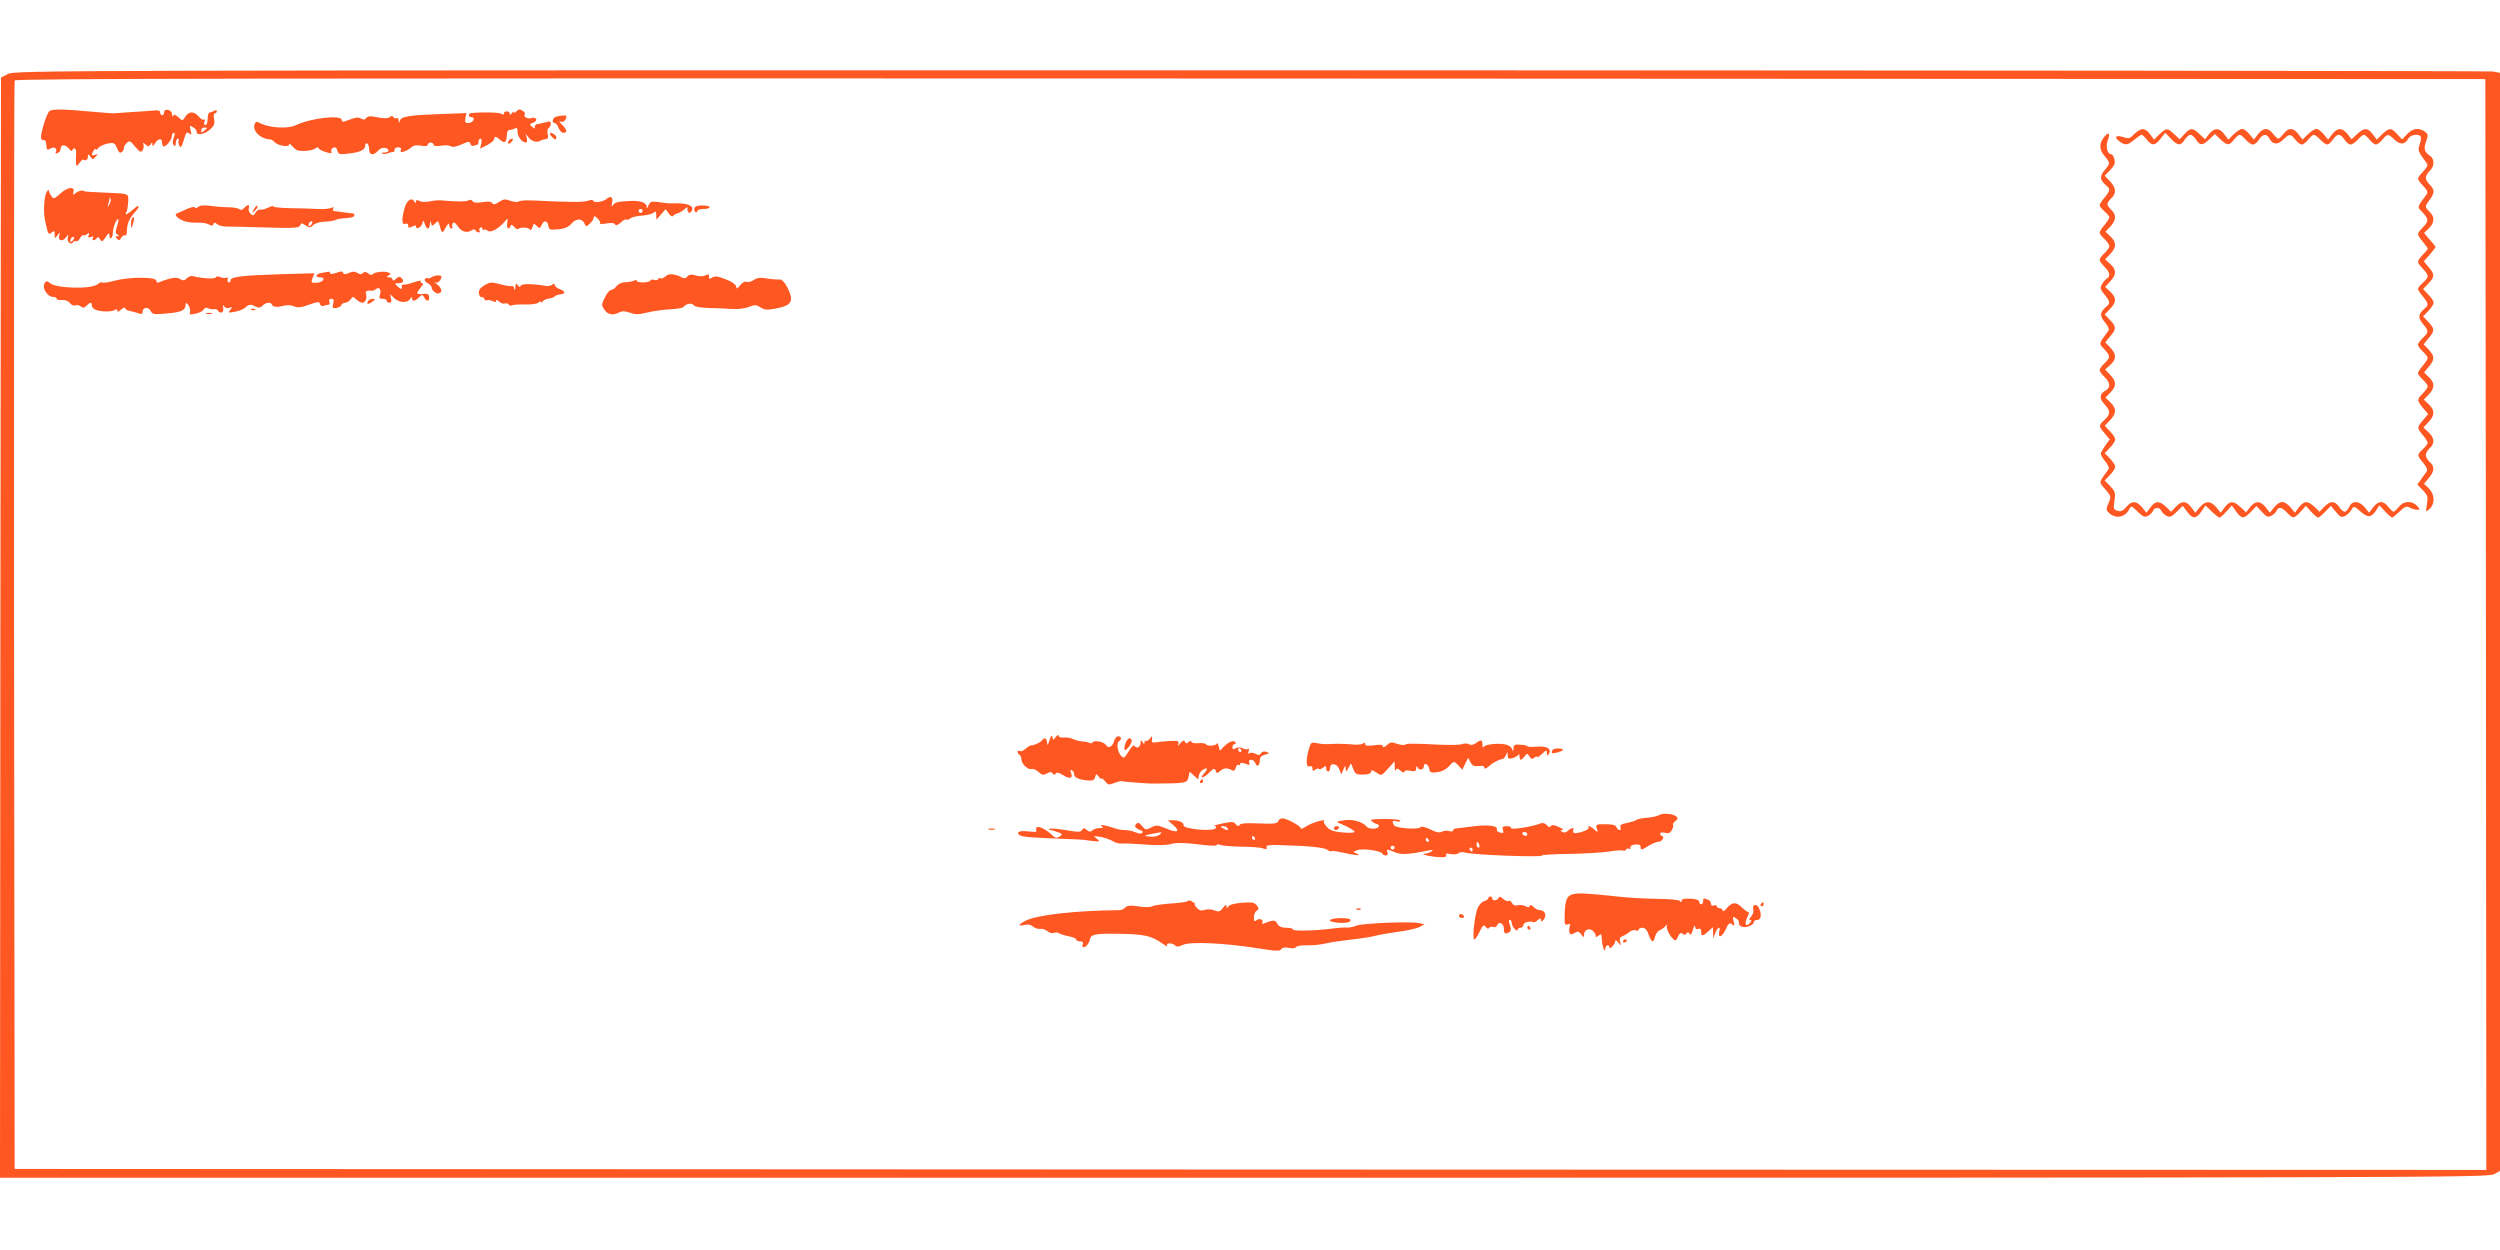
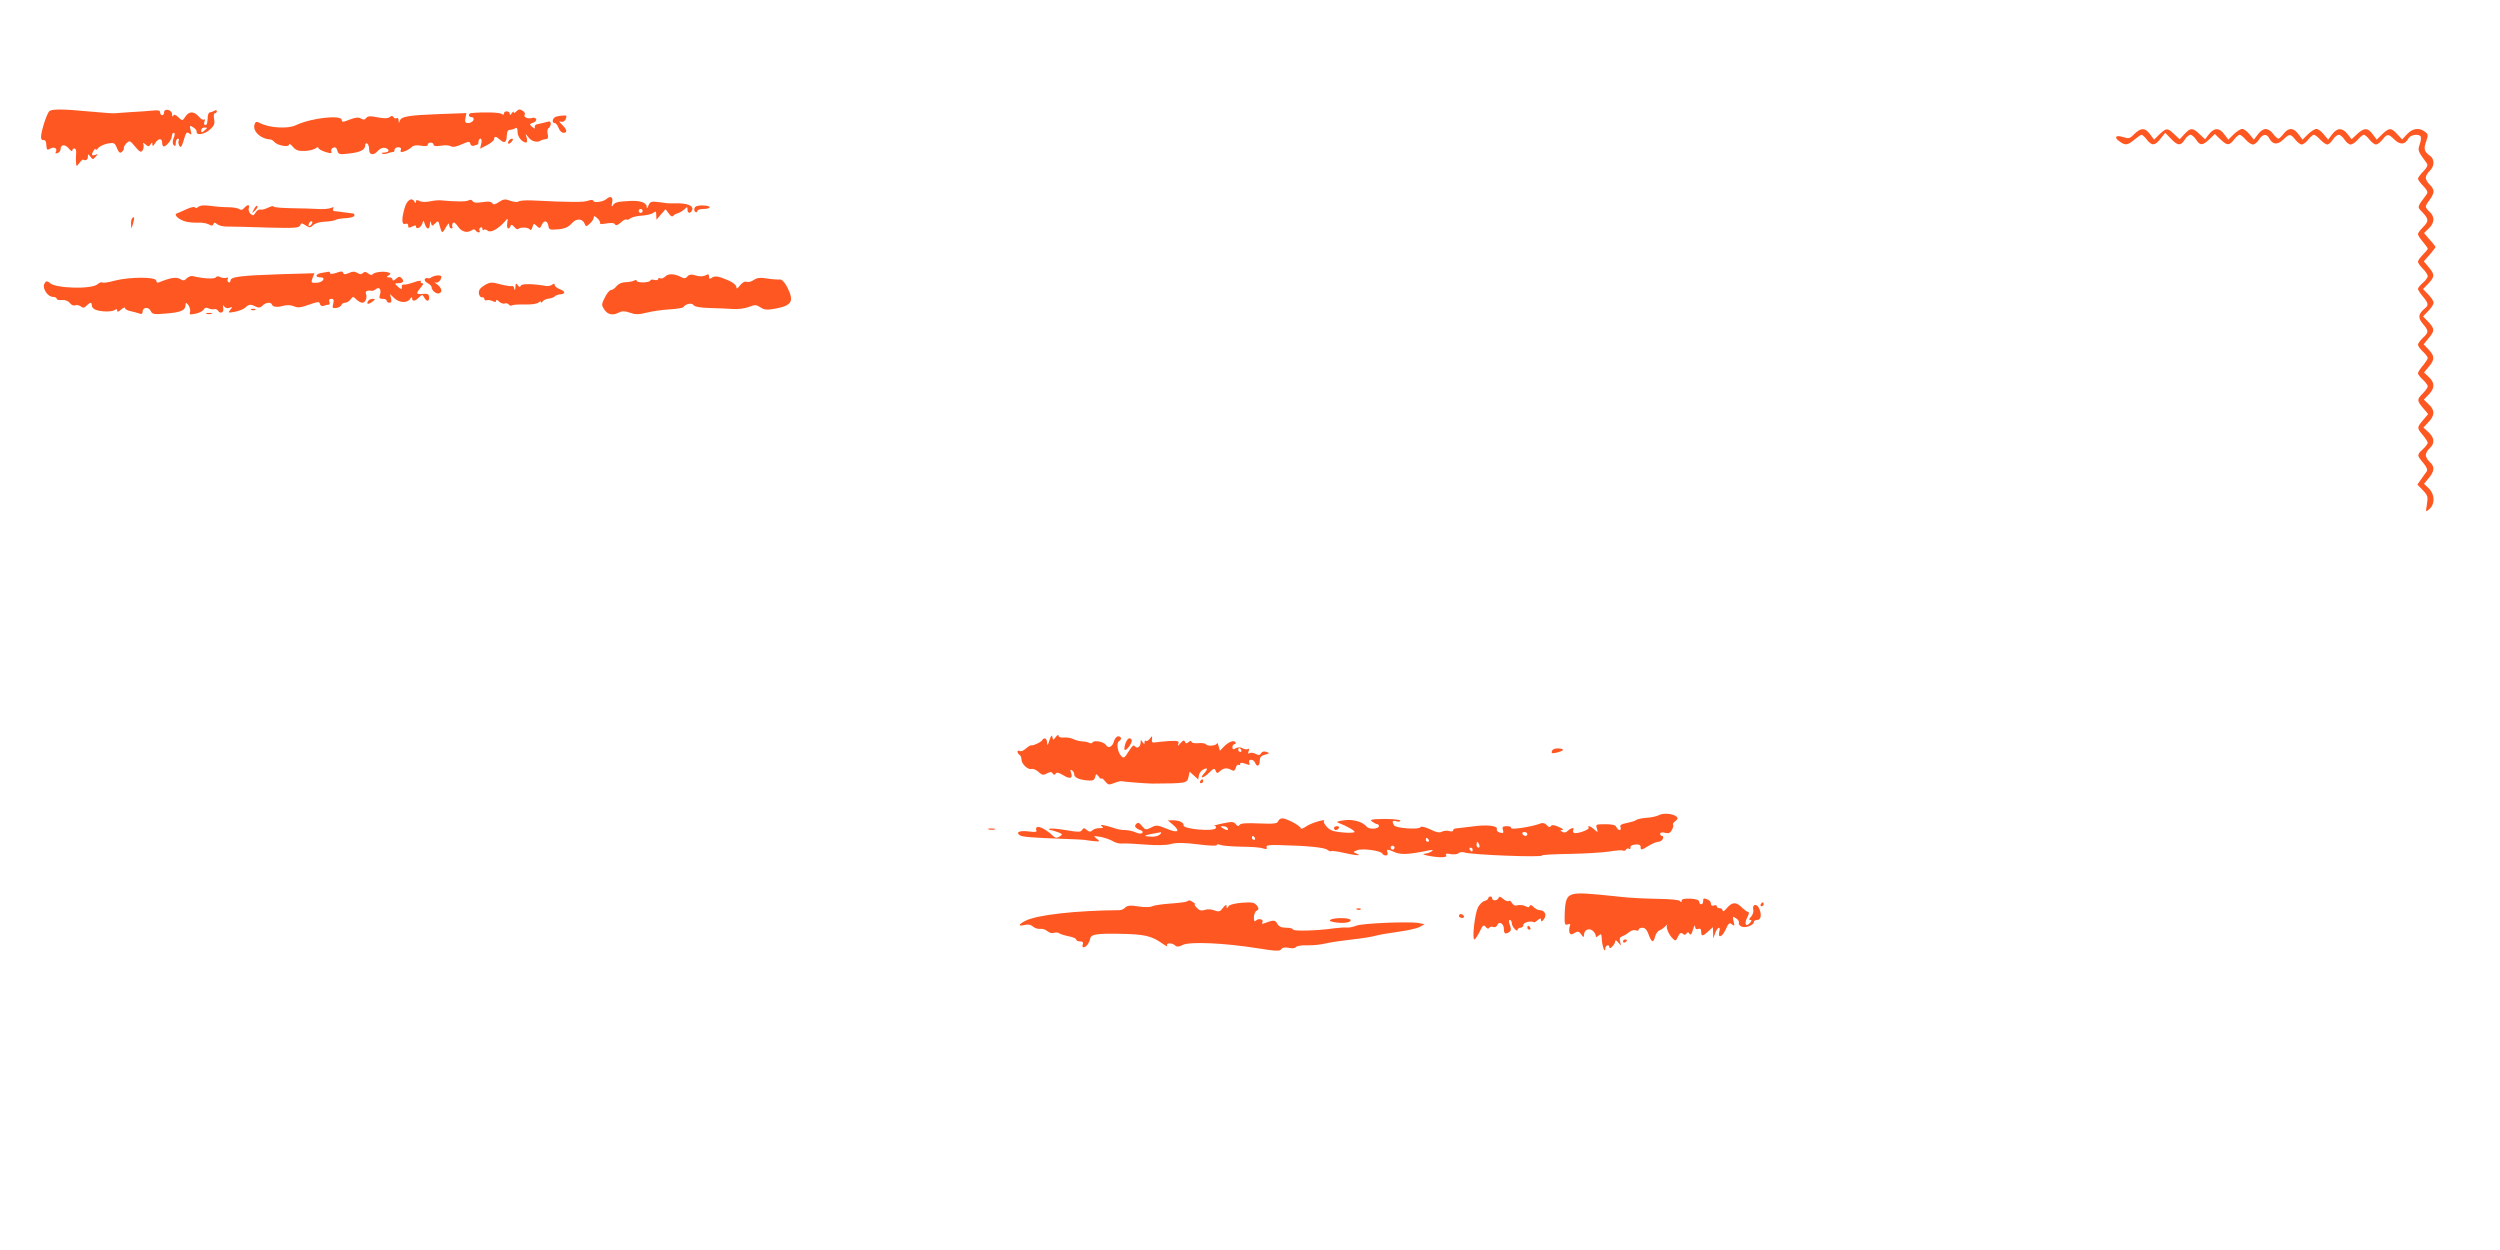
<svg xmlns="http://www.w3.org/2000/svg" version="1.0" width="1280pt" height="640pt" viewBox="0 0 1280 640" preserveAspectRatio="xMidYMid meet">
  <g transform="translate(0,640) scale(0.1,-0.1)" fill="#ff5722" stroke="none">
-     <path d="M40 6021 l-35 -18 -3 -2817 -2 -2816 6369 0 c6048 0 6371 1 6400 18 l31 17 0 2811 0 2811 -37 7 c-21 3 -2884 6 -6363 6 -6158 0 -6326 0 -6360 -19z m12688 -2819 l2 -2792 -6327 2 -6328 3 -3 2780 c-1 1529 0 2786 3 2793 3 10 1274 12 6327 10 l6323 -3 3 -2793z" />
    <path d="M254 5832 c-13 -8 -44 -104 -44 -134 0 -10 5 -17 12 -15 7 1 13 -5 14 -13 3 -41 4 -41 23 -30 21 11 37 -2 26 -20 -3 -6 1 -7 9 -4 9 3 16 12 16 19 0 26 23 28 42 5 10 -12 18 -17 18 -11 0 6 5 11 11 11 6 0 10 -10 9 -22 -1 -13 -2 -34 -1 -48 2 -24 2 -25 17 -5 8 11 17 19 19 18 14 -8 25 -1 25 14 0 15 1 16 13 1 11 -16 13 -16 27 0 13 14 12 15 -3 9 -19 -7 -21 1 -7 23 5 8 10 11 10 5 0 -5 6 -2 13 7 7 9 29 19 48 23 33 6 37 4 48 -24 10 -24 16 -27 26 -18 7 7 11 15 9 19 -2 3 4 14 13 24 16 16 19 15 45 -17 24 -28 30 -31 38 -19 5 8 7 21 5 29 -5 12 -3 12 11 1 13 -12 17 -11 25 1 7 12 9 12 9 -1 1 -11 4 -9 13 5 16 27 37 30 37 5 0 -11 4 -20 8 -20 14 0 42 35 42 53 0 9 4 17 10 17 6 0 6 -10 -1 -27 -7 -18 -6 -30 1 -37 7 -7 10 -3 10 12 0 12 5 22 11 22 5 0 7 -4 4 -10 -3 -5 -2 -17 3 -26 7 -13 12 -7 23 29 11 39 15 44 28 34 12 -10 13 -8 7 16 -6 25 -5 27 13 15 11 -6 19 -17 18 -22 -4 -21 39 -15 67 10 23 20 27 31 22 55 -3 16 -1 29 4 29 6 0 10 5 10 11 0 6 -5 7 -12 2 -7 -4 -17 -8 -23 -8 -5 0 -10 -9 -11 -20 -2 -38 -4 -45 -14 -45 -5 0 -7 8 -3 18 3 9 3 14 -2 10 -4 -4 -17 2 -27 15 -25 28 -49 29 -69 0 -15 -23 -15 -23 -36 -3 -15 14 -23 16 -26 7 -3 -7 -6 -3 -6 8 -1 24 -41 33 -41 9 0 -8 -4 -14 -10 -14 -5 0 -10 6 -10 14 0 10 -10 13 -37 10 -21 -2 -72 -6 -113 -8 -41 -3 -79 -6 -85 -6 -5 -1 -62 3 -125 9 -136 13 -191 13 -206 3z m806 -87 c0 -2 -7 -8 -15 -15 -12 -10 -15 -10 -15 2 0 8 7 15 15 15 8 0 15 -1 15 -2z" />
    <path d="M2642 5828 c-7 -7 -12 -8 -12 -2 0 5 -5 2 -10 -6 -6 -10 -10 -11 -10 -2 0 6 -7 12 -15 12 -8 0 -15 -5 -15 -11 0 -8 -4 -8 -12 -2 -11 8 -96 10 -155 4 -18 -2 -16 -21 2 -21 9 0 12 -6 9 -15 -4 -8 -15 -15 -26 -15 -16 0 -19 5 -15 26 l5 25 -137 -5 c-159 -6 -198 -12 -204 -35 -4 -13 -5 -13 -6 2 0 10 -5 16 -10 12 -5 -3 -13 -1 -16 5 -5 8 -11 8 -19 1 -9 -8 -29 -8 -62 -2 -37 8 -51 7 -59 -3 -7 -10 -15 -10 -27 -3 -12 8 -27 6 -57 -5 -34 -14 -41 -14 -41 -3 0 29 -158 11 -235 -26 -41 -20 -138 -14 -184 11 -17 9 -22 8 -27 -5 -14 -35 30 -77 81 -79 6 -1 15 -7 20 -13 15 -18 75 -29 75 -13 0 7 8 2 19 -11 15 -18 28 -23 61 -22 23 1 48 7 56 14 8 6 14 7 14 2 0 -5 16 -15 36 -21 29 -9 35 -8 30 3 -2 7 2 16 11 19 10 4 17 -1 20 -15 6 -20 11 -21 61 -15 59 7 82 19 82 43 0 8 5 11 10 8 6 -3 10 -17 10 -31 0 -29 23 -32 46 -5 10 11 24 16 35 14 26 -7 24 -23 -3 -24 -13 0 -17 -3 -10 -6 7 -3 20 -1 30 3 9 4 20 6 25 6 4 -1 7 4 7 11 0 7 8 13 19 13 12 0 17 -5 13 -14 -4 -11 1 -13 19 -7 12 4 29 14 37 22 9 9 25 11 48 7 22 -4 34 -2 34 5 0 6 7 11 15 11 8 0 15 -5 15 -11 0 -7 13 -9 38 -5 20 4 43 2 51 -3 9 -6 28 -2 55 10 36 16 41 16 44 3 2 -9 10 -13 19 -10 8 3 17 6 19 6 2 0 4 7 4 15 0 8 5 15 10 15 6 0 8 -11 4 -25 l-6 -26 36 18 c19 10 36 24 36 31 0 16 10 15 32 -5 22 -19 32 -12 33 25 0 17 6 27 15 27 8 0 21 4 28 8 8 6 12 0 12 -19 0 -25 23 -53 44 -54 4 0 6 10 3 23 l-6 22 18 -22 c15 -18 44 -24 59 -13 3 3 19 7 32 9 6 0 8 12 4 25 -3 13 -1 27 5 30 6 4 11 14 11 23 0 11 -6 14 -22 8 -13 -3 -32 -8 -43 -10 -11 -1 -19 -8 -17 -15 2 -11 0 -10 -13 0 -15 13 -15 15 5 22 12 4 18 13 15 19 -4 6 -13 8 -21 5 -19 -7 -45 4 -38 16 4 6 0 14 -7 19 -18 12 -23 11 -37 -3z" />
    <path d="M2848 5803 c-19 -5 -25 -33 -8 -33 6 0 15 -11 20 -25 5 -14 16 -25 25 -25 21 0 19 16 -7 41 -16 16 -18 20 -6 16 14 -5 28 10 28 29 0 5 -28 3 -52 -3z" />
    <path d="M10928 5714 c-23 -24 -29 -25 -57 -16 -38 13 -50 -1 -19 -22 30 -22 41 -20 76 9 17 14 33 25 37 25 4 0 16 -11 27 -25 26 -33 41 -32 70 5 l24 30 29 -30 c35 -37 50 -38 71 -5 9 14 22 25 29 25 7 0 20 -11 29 -25 21 -32 33 -31 68 2 l28 27 28 -27 c35 -33 45 -34 70 -2 11 14 24 25 29 25 5 0 19 -11 31 -25 12 -14 29 -25 37 -25 8 0 22 11 31 25 19 30 40 32 53 6 17 -32 42 -34 71 -6 32 31 37 31 62 0 11 -14 26 -25 33 -25 7 0 22 11 33 25 11 14 24 25 29 25 5 0 20 -11 33 -25 13 -14 29 -25 36 -25 6 0 19 11 28 25 9 14 23 25 30 25 8 0 21 -11 30 -25 9 -14 23 -25 31 -25 8 0 25 11 37 25 12 14 26 25 31 25 5 0 18 -11 29 -25 11 -14 26 -25 33 -25 7 0 22 11 33 25 25 31 30 31 62 0 29 -28 54 -26 71 6 10 19 53 26 63 10 3 -5 1 -23 -5 -40 -11 -32 -10 -34 36 -97 7 -9 2 -21 -18 -42 -15 -15 -27 -32 -27 -37 0 -5 12 -22 27 -37 20 -21 25 -33 18 -42 -52 -70 -50 -64 -21 -94 32 -35 32 -45 1 -76 -14 -14 -25 -29 -25 -35 0 -5 11 -23 25 -39 14 -17 25 -32 25 -35 0 -4 -11 -17 -25 -31 -14 -14 -25 -30 -25 -36 0 -6 11 -22 25 -36 14 -14 25 -31 25 -38 0 -7 -11 -22 -25 -34 -14 -12 -25 -26 -25 -31 0 -5 11 -23 25 -39 29 -35 31 -45 9 -62 -33 -28 -35 -47 -9 -78 31 -37 31 -43 0 -72 -14 -13 -25 -29 -25 -35 0 -6 11 -22 25 -35 14 -13 25 -28 25 -33 0 -5 -11 -22 -25 -39 -14 -16 -25 -34 -25 -39 0 -6 11 -20 25 -33 14 -13 25 -28 25 -34 0 -6 -11 -22 -25 -36 -31 -31 -31 -37 1 -75 l26 -31 -26 -31 c-32 -38 -32 -40 -1 -77 14 -17 25 -34 25 -39 0 -5 -11 -20 -25 -33 -31 -29 -31 -31 2 -70 18 -22 24 -36 17 -45 -5 -7 -18 -24 -28 -39 l-19 -27 28 -29 c25 -26 27 -34 21 -71 -7 -43 -7 -43 14 -24 28 26 26 75 -5 105 l-24 23 24 29 c30 36 32 59 5 83 -11 10 -20 26 -20 35 0 9 9 25 20 35 27 25 25 53 -6 82 l-26 24 26 28 c33 34 33 61 1 91 l-25 24 25 26 c32 33 32 60 0 90 l-24 23 24 29 c32 37 31 55 -1 89 l-25 26 25 31 c33 38 32 49 -1 84 l-27 28 27 28 c15 15 27 34 27 42 0 8 -12 27 -27 42 l-27 28 27 28 c33 35 34 46 2 84 l-25 30 30 34 c16 19 30 37 30 39 0 2 -13 20 -30 38 l-29 34 24 23 c30 28 32 61 5 85 -11 10 -20 22 -20 27 0 6 9 21 20 35 11 14 20 33 20 43 0 9 -9 25 -20 35 -11 10 -20 26 -20 35 0 9 9 25 20 35 25 23 26 60 2 77 -30 21 -34 36 -20 74 11 32 11 37 -7 50 -29 22 -63 17 -91 -13 l-25 -27 -25 27 c-31 34 -41 34 -77 0 l-28 -28 -21 28 c-25 34 -44 34 -80 0 l-28 -26 -20 26 c-27 34 -53 34 -79 0 l-21 -28 -23 28 c-12 15 -29 27 -37 27 -8 0 -27 -12 -43 -27 l-28 -28 -21 28 c-25 34 -51 35 -76 2 -11 -14 -23 -25 -27 -25 -4 0 -16 11 -27 25 -25 33 -51 32 -77 -2 l-21 -28 -23 28 c-12 15 -29 27 -37 27 -8 0 -27 -12 -43 -27 l-28 -28 -21 28 c-25 34 -51 34 -78 0 l-20 -26 -28 26 c-35 34 -47 34 -78 0 l-24 -26 -28 26 c-35 33 -39 33 -75 0 l-28 -28 -21 28 c-25 34 -46 34 -80 1z" />
-     <path d="M2826 5699 c12 -13 20 -16 22 -9 3 7 -2 16 -9 21 -25 16 -32 9 -13 -12z" />
-     <path d="M10777 5703 c-30 -34 -31 -67 -3 -100 32 -38 32 -38 1 -75 -26 -31 -24 -50 9 -78 22 -17 20 -27 -9 -62 -14 -16 -25 -34 -25 -39 0 -5 11 -19 25 -31 14 -12 25 -26 25 -31 0 -5 -11 -22 -25 -39 -14 -16 -25 -34 -25 -39 0 -6 11 -20 25 -33 14 -13 25 -29 25 -36 0 -7 -11 -23 -25 -36 -14 -13 -25 -28 -25 -34 0 -6 11 -22 25 -36 28 -28 32 -49 11 -61 -7 -4 -18 -18 -25 -30 -9 -18 -7 -26 14 -51 29 -35 31 -45 9 -62 -33 -29 -35 -47 -7 -80 18 -22 24 -36 17 -45 -50 -68 -49 -63 -20 -93 32 -35 32 -42 1 -72 -14 -13 -25 -29 -25 -35 0 -6 11 -22 25 -35 30 -28 32 -55 6 -69 -32 -17 -34 -42 -6 -71 31 -33 32 -50 0 -80 -31 -29 -31 -31 1 -69 l26 -31 -20 -27 c-10 -16 -22 -33 -25 -40 -4 -6 5 -26 20 -43 18 -22 24 -36 17 -45 -50 -68 -49 -62 -15 -100 30 -35 31 -37 17 -70 -13 -30 -13 -37 0 -49 34 -34 82 -27 105 15 11 21 11 21 44 -11 27 -26 36 -30 53 -21 11 6 22 17 26 26 7 19 35 19 42 0 4 -9 15 -20 26 -26 17 -9 26 -6 52 20 l32 31 22 -30 c29 -38 45 -38 73 1 l21 31 32 -31 c18 -17 35 -31 40 -31 4 0 20 14 35 31 l28 31 22 -31 c28 -39 40 -39 76 -1 l28 29 28 -30 c24 -26 31 -29 49 -19 12 6 24 18 27 26 8 21 27 17 53 -11 30 -32 35 -31 69 5 l27 30 27 -30 c15 -16 31 -30 35 -30 5 0 21 13 37 30 l29 30 26 -31 c23 -28 29 -30 48 -20 12 6 26 21 32 32 11 19 12 19 46 -10 38 -33 54 -32 80 6 l16 26 30 -32 c16 -17 32 -31 36 -31 3 0 20 14 38 31 27 26 35 29 52 20 11 -6 28 -11 38 -11 16 0 16 1 -1 20 -25 28 -69 26 -93 -5 -11 -14 -23 -25 -27 -25 -4 0 -16 11 -27 25 -25 33 -51 32 -77 -2 l-21 -28 -23 28 c-29 34 -64 35 -79 2 -6 -14 -17 -25 -23 -25 -7 0 -20 11 -29 25 -21 32 -46 32 -76 0 l-24 -25 -26 25 c-34 32 -53 32 -79 -2 l-21 -28 -23 28 c-12 15 -31 27 -42 27 -11 0 -29 -12 -41 -27 l-22 -28 -22 28 c-27 34 -53 34 -80 0 l-20 -26 -28 26 c-36 34 -55 34 -81 0 l-21 -28 -23 28 c-29 34 -55 34 -84 0 l-23 -28 -21 28 c-26 34 -49 34 -79 2 l-24 -25 -26 25 c-34 32 -53 32 -79 -2 l-21 -28 -23 28 c-29 34 -52 34 -81 1 -17 -20 -27 -25 -45 -19 -20 6 -21 11 -15 51 6 41 4 48 -22 75 l-28 29 27 28 c15 15 27 34 27 42 0 8 -12 27 -27 42 l-27 28 27 28 c15 15 27 34 27 42 0 8 -12 27 -27 42 l-27 28 27 28 c34 35 34 62 2 92 l-25 24 25 26 c32 33 32 57 -1 91 l-26 27 26 23 c33 29 33 56 0 90 l-25 26 25 31 c33 38 32 49 -1 84 l-27 28 27 28 c34 35 34 58 1 89 l-26 24 26 28 c33 34 33 61 0 90 l-26 23 26 27 c33 34 33 61 1 91 l-25 24 25 26 c30 32 32 61 5 85 -11 10 -20 23 -20 30 0 7 9 20 20 30 27 25 25 54 -7 87 l-27 28 28 29 c22 23 27 36 22 55 -3 14 -11 26 -16 26 -20 0 -30 37 -19 70 14 37 8 47 -14 23z" />
    <path d="M2605 5679 c-11 -17 1 -21 15 -4 8 9 8 15 2 15 -6 0 -14 -5 -17 -11z" />
-     <path d="M309 5409 c-31 -28 -35 -29 -46 -13 -7 10 -13 23 -13 28 0 6 -5 4 -10 -5 -15 -25 -19 -102 -9 -150 15 -70 17 -73 34 -59 13 10 15 9 15 -11 0 -22 0 -22 15 -3 14 18 14 18 8 -3 -7 -28 20 -32 37 -5 10 15 11 15 7 -5 -5 -22 17 -40 28 -22 4 5 10 7 15 4 5 -3 14 4 20 16 7 11 14 18 17 15 4 -3 12 -1 20 6 11 8 12 7 7 -6 -5 -12 -2 -15 12 -9 12 4 15 3 10 -5 -4 -7 -3 -12 3 -12 5 0 13 5 17 11 5 8 10 6 16 -6 9 -15 12 -14 29 11 14 21 19 24 19 12 0 -31 17 -20 18 11 1 30 20 76 28 68 2 -2 -1 -18 -7 -36 -9 -27 -9 -35 2 -42 12 -7 12 -9 0 -9 -12 0 -13 -2 -2 -12 10 -11 14 -9 22 5 6 9 14 15 20 12 5 -4 9 8 9 25 0 34 13 63 41 94 27 28 24 44 -3 19 -33 -29 -53 -40 -42 -22 5 8 9 32 10 54 2 47 11 43 -126 49 -52 2 -96 5 -97 6 -9 8 -30 4 -45 -8 -15 -12 -16 -12 -12 5 8 30 -30 26 -67 -8z m251 -56 c-11 -17 -11 -17 -6 0 3 10 6 24 7 30 0 9 2 9 5 0 3 -7 0 -20 -6 -30z m-188 -185 c-7 -7 -12 -8 -12 -2 0 14 12 26 19 19 2 -3 -1 -11 -7 -17z" />
    <path d="M3105 5381 c-15 -14 -63 -21 -67 -10 -2 7 -12 7 -28 1 -22 -8 -89 -8 -290 2 -30 1 -60 -1 -66 -6 -6 -4 -24 -2 -41 4 -26 10 -35 9 -58 -6 -21 -14 -29 -15 -35 -6 -5 8 -21 10 -50 5 -30 -5 -45 -3 -50 5 -5 8 -13 9 -21 4 -12 -7 -64 -7 -139 0 -14 2 -40 -1 -59 -5 -20 -4 -43 -4 -53 2 -13 7 -18 6 -18 -3 0 -10 -3 -10 -9 1 -14 23 -39 5 -50 -36 -16 -56 -14 -86 4 -79 9 3 15 0 15 -10 0 -12 4 -12 20 -4 14 7 20 7 20 0 0 -17 25 -6 32 15 6 19 6 19 13 -2 4 -13 11 -23 16 -23 5 0 10 10 10 23 1 16 2 18 6 5 4 -17 6 -17 21 -2 15 16 17 15 24 -15 10 -38 13 -38 32 -3 11 19 15 22 16 10 0 -10 5 -18 11 -18 5 0 8 4 5 8 -2 4 -1 13 2 19 5 8 14 2 27 -17 19 -28 48 -35 72 -18 6 5 14 5 18 -2 3 -5 11 -10 16 -10 6 0 8 4 4 9 -3 5 -1 12 5 16 5 3 10 1 10 -6 0 -7 3 -9 7 -6 3 4 12 2 20 -4 14 -13 53 8 86 45 18 21 18 21 14 -6 -4 -28 7 -39 17 -15 3 9 9 7 19 -5 8 -10 17 -14 21 -10 11 10 50 9 59 -3 4 -6 10 -1 13 12 6 20 7 21 22 6 15 -14 17 -14 26 6 11 26 30 22 34 -7 3 -18 8 -20 50 -16 34 3 53 12 69 30 24 28 56 26 67 -3 6 -14 8 -14 26 2 11 10 20 24 20 32 0 9 5 8 18 -4 11 -10 17 -22 14 -26 -2 -5 13 -5 33 -1 24 4 40 3 44 -5 5 -7 14 -4 30 10 12 12 25 18 28 15 3 -3 13 -1 20 6 8 6 35 13 60 14 25 2 51 8 59 15 11 9 14 7 14 -12 l1 -24 23 27 24 27 16 -22 c9 -14 18 -18 23 -12 4 6 15 11 23 13 8 2 23 11 33 19 15 15 17 15 17 0 0 -21 16 -22 24 -2 8 21 -24 35 -81 34 -26 -1 -50 0 -53 1 -3 1 -22 3 -43 6 -32 4 -39 1 -47 -18 -6 -16 -9 -18 -9 -6 -1 21 -34 32 -86 29 -63 -3 -76 -6 -87 -22 -7 -10 -8 -7 -4 14 7 28 -9 37 -29 18z m185 -61 c0 -5 -4 -10 -10 -10 -5 0 -10 5 -10 10 0 6 5 10 10 10 6 0 10 -4 10 -10z" />
    <path d="M955 5329 c-22 -10 -44 -20 -50 -22 -18 -7 14 -34 48 -42 17 -4 46 -6 64 -5 17 1 41 -3 52 -9 14 -8 20 -8 24 2 3 9 7 9 19 -1 9 -7 33 -13 54 -12 22 0 112 -2 202 -5 139 -4 164 -2 169 11 5 13 8 13 28 0 20 -13 24 -13 38 1 9 10 35 17 60 18 24 1 49 5 55 9 7 4 30 8 52 9 22 1 41 6 44 12 2 7 -1 12 -7 12 -7 1 -28 4 -47 6 -19 3 -41 6 -48 6 -7 1 -10 6 -6 13 5 8 2 9 -12 3 -10 -4 -39 -7 -64 -5 -25 2 -87 3 -137 4 -51 1 -93 4 -93 9 0 4 -12 1 -27 -6 -16 -8 -33 -12 -40 -10 -7 2 -18 -4 -24 -15 -11 -17 -14 -18 -27 -6 -8 8 -11 21 -8 29 7 19 -8 19 -24 0 -8 -10 -17 -12 -24 -6 -6 5 -32 10 -56 10 -25 0 -66 3 -92 7 -31 4 -53 3 -62 -5 -8 -7 -16 -8 -18 -3 -1 5 -21 1 -43 -9z m637 -81 c-7 -7 -12 -8 -12 -2 0 14 12 26 19 19 2 -3 -1 -11 -7 -17z" />
    <path d="M1300 5328 c-12 -22 -12 -22 6 -6 10 10 15 20 12 24 -4 3 -12 -5 -18 -18z" />
    <path d="M3556 5335 c-3 -8 -1 -17 4 -20 6 -4 10 -1 10 4 0 6 13 11 29 11 45 0 46 17 2 18 -26 1 -41 -3 -45 -13z" />
    <path d="M677 5283 c-4 -3 -7 -18 -6 -32 1 -26 1 -25 10 3 9 31 7 41 -4 29z" />
    <path d="M1648 5003 c-32 -5 -38 -23 -8 -23 32 0 13 -27 -20 -28 -27 -1 -28 1 -20 24 l10 25 -175 -5 c-205 -7 -255 -13 -255 -33 0 -8 -5 -11 -10 -8 -6 4 -7 11 -4 17 4 6 1 9 -7 6 -8 -3 -22 -1 -31 3 -10 6 -19 5 -23 -1 -6 -10 -71 -6 -116 6 -9 3 -24 -2 -33 -11 -12 -13 -19 -13 -35 -3 -18 11 -50 6 -108 -18 -7 -3 -13 1 -13 9 0 20 -136 20 -213 0 -32 -9 -60 -13 -64 -9 -3 3 -14 -1 -23 -9 -30 -27 -215 -22 -245 6 -13 13 -22 11 -29 -7 -9 -23 20 -64 44 -64 11 0 20 -4 20 -9 0 -6 12 -9 28 -7 16 1 32 -5 40 -16 7 -9 19 -15 27 -11 9 3 21 0 29 -6 11 -9 17 -8 29 4 19 19 27 19 27 1 0 -8 8 -17 17 -21 27 -12 86 -13 101 -2 8 6 12 5 12 -3 0 -9 7 -7 20 5 11 10 20 13 20 8 0 -6 12 -13 28 -16 15 -3 35 -9 45 -12 11 -5 17 -2 17 8 0 24 29 28 41 6 9 -19 17 -20 82 -14 74 6 97 16 97 44 1 14 3 13 15 -2 7 -11 11 -26 8 -35 -5 -13 -1 -14 28 -8 18 3 37 13 42 21 5 10 13 12 25 6 9 -4 22 -6 29 -4 6 2 14 -1 18 -6 12 -21 33 -12 28 12 -3 16 -2 18 5 8 6 -8 17 -11 27 -7 16 6 16 4 4 -10 -13 -16 -11 -17 25 -10 21 4 45 14 53 22 17 17 28 17 53 4 14 -7 23 -6 34 5 16 17 43 20 48 6 4 -13 29 -16 61 -6 17 4 38 3 52 -3 18 -9 36 -7 77 8 46 16 53 17 56 4 2 -9 10 -13 19 -10 8 3 19 6 25 6 6 0 8 7 4 15 -3 9 0 15 10 15 12 0 15 -6 10 -25 -6 -22 -3 -24 16 -22 12 2 24 9 26 15 2 7 11 12 19 12 9 0 21 8 28 17 12 16 14 16 29 0 10 -9 23 -17 31 -17 16 0 26 25 19 45 -6 14 6 20 30 16 4 -1 14 3 21 9 17 14 29 -3 20 -30 -5 -16 -2 -20 14 -20 12 0 21 -4 21 -10 0 -5 6 -10 14 -10 10 0 12 7 8 22 l-5 22 22 -21 c26 -24 67 -26 81 -3 7 10 10 11 10 3 0 -18 15 -16 35 4 16 16 18 16 27 0 12 -23 27 -22 25 2 -1 15 -8 19 -34 16 -34 -3 -35 2 -5 38 10 12 11 17 3 17 -7 0 -9 4 -6 10 3 5 -13 3 -35 -5 -23 -8 -47 -14 -53 -12 -7 1 -11 -4 -10 -10 4 -17 -5 -16 -23 2 -14 13 -13 15 4 15 26 0 33 10 19 25 -10 11 -15 10 -29 -2 -11 -10 -18 -12 -18 -5 0 7 -8 12 -17 12 -15 0 -16 2 -3 10 12 8 12 10 -2 15 -21 8 -71 2 -80 -9 -4 -6 -13 -4 -23 4 -11 9 -19 10 -27 2 -8 -8 -16 -7 -29 1 -13 8 -24 8 -43 -1 -19 -8 -26 -8 -29 1 -3 9 -11 9 -35 0 -18 -6 -32 -7 -32 -2 0 5 -3 8 -7 8 -5 -1 -20 -4 -35 -6z" />
    <path d="M3406 4984 c-9 -8 -20 -12 -26 -9 -5 3 -10 2 -10 -3 0 -6 -9 -8 -20 -5 -11 3 -20 1 -20 -3 0 -5 -16 -9 -35 -10 -19 0 -35 3 -35 8 0 5 -5 6 -12 2 -6 -4 -26 -8 -45 -9 -20 0 -38 -9 -47 -21 -8 -10 -20 -19 -28 -19 -7 0 -21 -17 -31 -38 -18 -35 -18 -39 -3 -62 18 -27 45 -32 77 -14 14 7 29 7 54 -2 28 -10 45 -10 85 0 28 7 81 15 117 17 37 2 69 7 72 12 12 17 44 23 52 10 5 -8 34 -14 81 -15 40 -1 93 -3 118 -5 25 -2 62 2 83 10 33 13 40 12 61 -2 20 -13 34 -14 77 -6 85 16 96 38 59 111 -14 26 -27 39 -38 38 -9 -1 -38 1 -64 5 -35 6 -52 4 -68 -7 -12 -9 -29 -13 -37 -10 -10 4 -23 -4 -34 -18 -14 -18 -19 -20 -19 -8 0 9 -18 24 -42 34 -51 22 -69 24 -85 12 -9 -7 -13 -4 -13 7 0 11 -4 14 -12 9 -17 -10 -38 -10 -65 -1 -14 4 -26 2 -33 -7 -9 -11 -17 -12 -32 -4 -34 18 -66 20 -82 3z" />
    <path d="M2210 4981 c-8 -6 -17 -8 -21 -5 -4 2 -10 0 -14 -5 -3 -6 4 -15 15 -21 11 -6 20 -15 20 -21 0 -16 24 -36 38 -31 19 6 14 28 -10 46 -13 9 -17 14 -9 10 12 -6 30 11 31 29 0 10 -32 9 -50 -2z" />
    <path d="M2480 4939 c-23 -14 -30 -26 -28 -42 2 -12 9 -21 16 -19 6 1 12 -3 12 -9 0 -6 6 -9 13 -6 6 2 20 0 30 -5 11 -6 17 -5 17 2 0 7 7 5 15 -4 9 -8 22 -13 29 -10 8 3 17 0 21 -5 3 -6 11 -8 18 -4 6 3 35 5 64 4 31 -1 60 3 69 9 8 7 14 9 14 4 0 -5 4 -4 8 2 4 7 18 14 32 15 14 2 28 8 31 12 3 4 16 9 27 10 29 2 28 15 -3 27 -14 5 -25 15 -25 21 0 8 -4 8 -12 2 -7 -6 -22 -9 -33 -7 -71 12 -124 12 -129 1 -3 -9 -7 -8 -15 3 -9 12 -11 11 -12 -10 -1 -17 -3 -20 -6 -7 -2 9 -8 15 -12 13 -4 -3 -31 1 -58 8 -47 13 -54 12 -83 -5z" />
    <path d="M1885 4859 c-11 -17 0 -20 21 -4 17 13 17 14 2 15 -9 0 -20 -5 -23 -11z" />
    <path d="M1288 4813 c7 -3 16 -2 19 1 4 3 -2 6 -13 5 -11 0 -14 -3 -6 -6z" />
    <path d="M1058 4793 c6 -2 18 -2 25 0 6 3 1 5 -13 5 -14 0 -19 -2 -12 -5z" />
    <path d="M5373 2610 c-8 -27 -11 -30 -12 -12 -1 23 -15 29 -26 11 -7 -10 -45 -28 -56 -25 -4 0 -16 -7 -27 -17 -12 -11 -26 -16 -31 -12 -6 3 -11 2 -11 -4 0 -5 5 -13 10 -16 6 -3 10 -14 10 -24 0 -23 35 -55 52 -48 7 2 23 -4 35 -15 18 -17 25 -18 43 -8 18 9 24 9 30 0 6 -9 9 -9 15 -1 4 8 16 6 40 -9 35 -21 50 -15 38 16 -4 12 -3 15 5 10 7 -4 12 -13 12 -21 0 -16 24 -27 69 -31 26 -2 34 1 38 17 5 18 6 19 19 2 7 -10 14 -14 14 -9 0 4 8 -2 18 -14 15 -19 20 -20 47 -9 17 7 35 11 40 9 11 -3 131 -12 155 -12 174 1 178 2 185 33 l6 28 22 -20 22 -20 3 20 c2 12 12 26 23 31 23 13 25 3 2 -22 -25 -28 1 -22 29 7 22 22 27 23 32 9 6 -15 8 -15 24 -1 18 16 37 17 60 3 9 -5 15 -1 19 13 3 11 9 18 14 15 5 -3 9 -1 9 5 0 7 8 7 26 1 22 -9 25 -8 20 5 -3 9 0 15 10 15 8 0 17 -7 20 -15 9 -24 24 -18 24 10 0 18 7 26 27 31 24 7 25 8 8 14 -13 5 -23 2 -28 -6 -6 -11 -13 -12 -28 -4 -11 6 -25 8 -31 4 -8 -5 -9 -2 -5 10 4 10 3 15 -3 11 -5 -3 -18 -2 -28 4 -11 6 -24 6 -35 0 -13 -8 -17 -6 -17 6 0 8 5 15 11 15 5 0 8 4 4 10 -8 12 -35 2 -60 -24 l-19 -20 -7 25 c-4 13 -7 19 -8 14 -1 -13 -48 -18 -56 -6 -3 5 -21 8 -40 6 -19 -2 -35 2 -35 7 0 7 -5 6 -14 -1 -11 -9 -15 -9 -19 1 -4 10 -10 8 -23 -7 -13 -15 -15 -16 -11 -3 5 14 -1 16 -46 14 -29 -2 -61 -5 -72 -7 -15 -3 -19 1 -17 16 2 19 2 19 -11 3 -8 -10 -17 -15 -20 -11 -4 3 -7 0 -7 -8 0 -11 -2 -11 -10 1 -8 13 -10 13 -10 -2 0 -22 -20 -34 -30 -18 -5 8 -15 0 -31 -27 -22 -35 -26 -37 -39 -23 -18 19 -25 66 -11 75 16 9 13 25 -4 25 -8 0 -17 -11 -21 -24 -7 -29 -30 -41 -41 -21 -10 17 -60 27 -69 14 -3 -5 -10 -6 -16 -3 -6 4 -23 8 -37 8 -14 1 -35 6 -46 12 -11 6 -32 9 -47 8 -16 -2 -28 2 -28 9 0 7 -7 4 -14 -6 -14 -18 -14 -18 -18 0 -2 12 -7 7 -15 -17z m982 -50 c3 -5 1 -10 -4 -10 -6 0 -11 5 -11 10 0 6 2 10 4 10 3 0 8 -4 11 -10z" />
    <path d="M5761 2590 c-5 -16 -6 -30 -1 -30 13 0 40 42 34 52 -10 16 -22 8 -33 -22z" />
-     <path d="M7556 2595 c-12 -9 -24 -11 -34 -6 -9 5 -25 6 -36 1 -12 -4 -61 -5 -111 -3 -144 7 -171 7 -182 0 -5 -3 -24 -1 -41 5 -27 10 -34 9 -51 -7 -13 -11 -21 -13 -21 -6 0 9 -13 10 -45 5 -33 -4 -45 -3 -45 6 0 8 -4 9 -12 3 -7 -5 -29 -7 -48 -5 -41 4 -95 5 -130 2 -14 -1 -39 1 -57 5 -30 6 -32 4 -42 -32 -16 -57 -14 -94 4 -87 10 4 15 0 15 -11 0 -13 3 -15 13 -6 8 6 17 8 20 4 4 -3 13 0 22 7 12 10 15 10 15 -4 0 -9 5 -16 10 -16 6 0 10 8 10 18 0 29 35 24 47 -6 l10 -27 11 25 c9 22 11 22 12 5 1 -18 2 -18 14 3 l13 24 12 -30 c11 -26 17 -29 52 -28 26 1 39 6 39 15 0 10 6 9 27 -4 26 -18 26 -18 60 20 l33 37 1 -28 c0 -16 3 -23 6 -16 4 10 9 9 24 -4 11 -10 19 -12 19 -6 0 7 11 9 30 6 25 -5 30 -3 31 12 0 11 3 14 6 7 7 -19 33 -16 33 3 0 23 24 11 28 -13 3 -18 9 -21 40 -17 23 3 45 14 59 29 27 30 27 30 51 5 l19 -21 15 31 15 30 12 -23 c10 -18 19 -22 42 -19 19 3 29 0 29 -9 0 -8 8 -5 23 8 21 19 52 35 71 37 5 1 12 10 17 21 7 19 8 19 8 -2 1 -17 5 -20 24 -15 12 3 25 10 29 16 5 7 8 4 8 -6 0 -10 3 -18 6 -18 4 0 13 8 20 18 13 16 15 16 25 -1 8 -14 14 -16 25 -6 8 6 14 8 14 3 0 -4 11 3 25 16 23 22 25 22 25 4 0 -15 2 -16 10 -4 16 26 -9 41 -62 37 -26 -2 -48 -1 -48 2 0 4 -16 7 -35 8 -30 3 -35 0 -36 -20 -1 -16 -3 -17 -6 -5 -2 9 -14 20 -26 24 -33 11 -110 5 -119 -9 -5 -8 -8 -4 -8 11 0 25 -7 27 -34 7z" />
    <path d="M7946 2555 c-4 -12 0 -14 22 -9 40 10 46 19 13 22 -18 1 -31 -3 -35 -13z" />
    <path d="M6145 2400 c-3 -5 -1 -10 4 -10 6 0 11 5 11 10 0 6 -2 10 -4 10 -3 0 -8 -4 -11 -10z" />
    <path d="M8495 2227 c-11 -6 -40 -13 -64 -14 -25 -2 -49 -7 -55 -12 -6 -5 -28 -11 -48 -15 -27 -5 -36 -11 -31 -21 3 -8 1 -15 -5 -15 -5 0 -12 7 -16 15 -4 11 -20 15 -56 15 -49 0 -51 -1 -44 -22 6 -22 6 -22 -13 -5 -20 18 -38 23 -29 9 6 -10 -63 -34 -76 -26 -4 3 -6 10 -3 15 9 14 -12 11 -28 -5 -9 -9 -19 -11 -28 -5 -12 7 -12 9 1 10 8 0 0 7 -19 15 -24 11 -36 12 -41 4 -5 -7 -11 -6 -20 5 -7 9 -20 13 -29 10 -48 -19 -163 -36 -155 -23 3 4 -7 8 -21 8 -21 0 -25 -4 -20 -19 5 -16 2 -18 -15 -14 -12 3 -19 11 -16 18 6 18 -55 24 -129 13 -33 -4 -68 -8 -77 -9 -10 0 -18 -5 -18 -10 0 -6 -9 -8 -20 -4 -11 3 -27 2 -37 -3 -12 -7 -30 -4 -61 12 -26 12 -47 17 -49 11 -4 -14 -126 -6 -135 9 -13 20 -9 28 12 21 11 -3 20 -2 20 3 0 5 -36 9 -81 9 -68 -1 -78 -3 -63 -14 10 -7 21 -13 26 -13 4 0 8 -4 8 -9 0 -16 -49 -19 -62 -4 -22 26 -71 40 -118 33 -35 -5 -41 -8 -25 -14 42 -16 84 -40 80 -46 -2 -4 -30 -5 -62 -2 -44 4 -63 10 -79 28 -12 12 -19 26 -15 30 14 14 -66 -9 -91 -27 -16 -11 -28 -15 -28 -10 0 12 -72 51 -95 51 -9 0 -18 -7 -21 -15 -5 -12 -22 -14 -97 -11 -64 3 -94 1 -100 -7 -5 -9 -11 -8 -20 3 -10 14 -20 14 -67 4 -30 -6 -49 -12 -42 -13 7 0 10 -5 7 -11 -11 -19 -167 -5 -165 14 2 14 -22 26 -53 26 l-28 0 28 -24 c39 -34 22 -43 -36 -18 -45 18 -52 19 -77 5 -27 -13 -30 -13 -47 8 -14 17 -20 20 -30 10 -12 -12 -3 -23 28 -34 6 -3 7 -8 3 -12 -5 -5 -19 -3 -33 3 -14 7 -39 12 -55 12 -16 0 -39 4 -52 9 -43 15 -84 23 -68 11 12 -8 10 -10 -11 -10 -14 0 -30 -5 -37 -12 -8 -8 -15 -8 -27 2 -14 12 -18 12 -25 0 -7 -11 -21 -11 -84 0 -42 7 -79 10 -83 6 -3 -3 -1 -6 5 -6 6 0 23 -5 39 -11 22 -8 24 -12 13 -19 -20 -13 -26 -12 -42 3 -26 26 -67 49 -78 42 -6 -3 -7 -11 -4 -17 5 -8 -7 -9 -39 -5 -46 6 -69 -4 -45 -20 14 -8 60 -12 223 -18 55 -2 102 -4 105 -5 3 -1 23 -3 45 -6 38 -4 39 -3 20 12 -19 15 -18 15 20 9 22 -4 50 -14 63 -22 13 -8 33 -13 45 -12 12 2 65 -1 118 -5 60 -5 111 -4 135 3 28 7 67 7 137 -2 55 -7 97 -9 97 -4 0 5 8 6 18 1 9 -4 58 -8 107 -9 50 0 100 -4 112 -9 17 -5 22 -4 18 6 -4 10 11 13 67 11 139 -3 230 -12 244 -24 8 -6 17 -10 20 -7 2 3 30 -1 62 -8 64 -15 99 -17 67 -4 -19 8 -19 8 4 17 27 11 124 -3 129 -18 2 -5 10 -9 18 -9 8 0 11 6 8 15 -7 18 -2 19 39 1 31 -13 71 -11 167 9 26 5 31 4 20 -4 -8 -6 -24 -11 -35 -12 -30 -2 33 -16 78 -18 27 -1 36 3 31 11 -5 8 2 9 23 5 17 -3 35 -1 41 5 5 5 20 7 32 3 37 -12 402 -26 395 -15 -2 3 60 7 138 8 78 1 171 7 205 12 35 6 68 8 72 5 5 -3 11 -1 15 5 4 6 11 8 16 4 5 -3 8 0 7 7 -2 7 9 14 25 15 18 2 27 -2 27 -12 0 -18 3 -18 42 6 18 11 40 20 49 20 9 0 19 7 23 15 3 8 1 15 -4 15 -6 0 -10 5 -10 11 0 7 10 9 25 5 18 -5 27 -1 35 15 7 11 9 23 6 26 -3 3 2 12 12 19 11 8 14 16 7 22 -17 16 -69 21 -90 9z m-2210 -67 c8 -13 -5 -13 -25 0 -13 8 -13 10 2 10 9 0 20 -4 23 -10z m-346 -32 c-6 -7 -24 -12 -40 -12 -46 2 -47 6 -4 14 22 4 44 8 48 9 4 0 3 -5 -4 -11z m1881 2 c0 -5 -4 -10 -9 -10 -6 0 -13 5 -16 10 -3 6 1 10 9 10 9 0 16 -4 16 -10z m-1395 -20 c3 -5 1 -10 -4 -10 -6 0 -11 5 -11 10 0 6 2 10 4 10 3 0 8 -4 11 -10z m890 -10 c3 -5 1 -10 -4 -10 -6 0 -11 5 -11 10 0 6 2 10 4 10 3 0 8 -4 11 -10z m259 -25 c3 -8 1 -15 -4 -15 -6 0 -10 7 -10 15 0 8 2 15 4 15 2 0 6 -7 10 -15z m-434 -15 c0 -5 -4 -10 -10 -10 -5 0 -10 5 -10 10 0 6 5 10 10 10 6 0 10 -4 10 -10z m400 -10 c0 -5 -2 -10 -4 -10 -3 0 -8 5 -11 10 -3 6 -1 10 4 10 6 0 11 -4 11 -10z" />
    <path d="M6830 2160 c0 -5 4 -10 9 -10 6 0 13 5 16 10 3 6 -1 10 -9 10 -9 0 -16 -4 -16 -10z" />
    <path d="M5063 2153 c9 -2 23 -2 30 0 6 3 -1 5 -18 5 -16 0 -22 -2 -12 -5z" />
    <path d="M8055 1822 c-34 -8 -42 -30 -44 -109 -1 -45 1 -51 16 -46 12 5 15 2 10 -10 -3 -9 -4 -24 -1 -32 5 -11 10 -12 25 -2 17 10 23 9 35 -7 11 -16 14 -17 14 -4 0 26 23 38 43 24 9 -7 17 -19 17 -26 0 -10 3 -10 15 0 13 11 15 8 16 -16 1 -35 17 -80 18 -51 1 18 21 25 21 6 0 -6 7 -4 15 5 8 8 15 20 15 27 0 7 7 5 16 -7 15 -18 15 -18 9 4 -5 16 -1 24 12 29 10 3 26 13 35 21 10 8 24 12 33 9 8 -4 15 -2 15 3 0 6 9 10 19 10 13 0 24 -11 32 -35 15 -42 25 -44 33 -10 4 14 14 29 24 32 9 4 23 14 30 22 8 9 11 10 7 4 -6 -13 9 -49 32 -71 11 -11 15 -9 24 12 9 19 15 23 25 15 8 -7 14 -7 19 2 6 8 10 8 15 -2 6 -9 12 -2 18 22 6 19 11 26 11 15 1 -12 6 -16 16 -12 10 4 15 -1 15 -14 0 -26 8 -25 37 2 l23 21 1 -29 1 -29 10 28 c11 30 29 38 21 8 -9 -37 14 -30 32 9 15 34 20 38 33 27 13 -10 14 -8 8 16 -6 25 -5 27 13 15 10 -6 17 -17 14 -24 -2 -7 5 -15 16 -19 22 -7 61 9 61 25 0 6 8 10 18 10 20 0 23 33 6 64 -14 23 -34 13 -27 -13 2 -10 -3 -25 -12 -35 -10 -10 -12 -16 -4 -16 9 0 8 -4 -1 -15 -20 -24 -31 -6 -15 26 9 16 12 29 7 29 -5 0 -20 11 -34 24 -29 30 -50 28 -77 -4 -11 -14 -20 -19 -21 -12 0 6 -7 12 -15 12 -8 0 -15 4 -15 10 0 5 -7 7 -15 4 -9 -4 -15 0 -15 9 0 8 -7 18 -16 21 -22 9 -24 8 -24 -9 0 -8 -4 -15 -10 -15 -5 0 -10 6 -10 13 0 9 -16 14 -45 16 -31 1 -45 -2 -45 -11 0 -9 -3 -9 -8 -2 -4 7 -50 11 -117 12 -60 1 -148 5 -195 11 -158 17 -205 20 -235 13z" />
    <path d="M7620 1801 c0 -5 -9 -11 -19 -14 -11 -2 -26 -18 -34 -33 -16 -32 -31 -164 -18 -164 4 0 16 18 27 40 16 34 21 37 31 24 7 -9 14 -11 17 -5 4 6 13 8 21 5 8 -4 17 1 21 9 8 23 34 9 34 -19 0 -25 7 -29 28 -16 9 7 10 15 3 35 -7 17 -7 27 -1 27 6 0 10 -7 10 -16 0 -8 7 -22 15 -30 8 -9 15 -11 15 -5 0 6 7 11 15 11 8 0 15 7 15 15 0 13 40 22 53 13 2 -2 11 3 20 11 14 11 17 11 17 0 1 -10 5 -8 15 5 16 21 4 46 -22 46 -8 0 -22 7 -31 16 -10 11 -17 13 -20 5 -3 -8 -9 -8 -23 0 -11 5 -28 7 -39 4 -12 -4 -22 0 -29 12 -5 10 -13 14 -17 10 -4 -4 -16 1 -27 10 -15 13 -21 15 -24 6 -5 -15 -33 -17 -33 -3 0 6 -4 10 -10 10 -5 0 -10 -4 -10 -9z" />
    <path d="M6078 1785 c-3 -3 -40 -8 -83 -11 -43 -3 -86 -9 -95 -14 -10 -5 -39 -6 -71 -1 -40 7 -56 5 -67 -5 -7 -8 -21 -14 -30 -14 -226 -2 -423 -24 -483 -55 -36 -19 -38 -29 -3 -21 17 5 32 2 43 -8 9 -8 25 -13 36 -12 11 2 28 -3 37 -11 10 -9 25 -13 34 -9 9 3 22 2 28 -3 6 -4 28 -11 49 -15 20 -4 37 -11 37 -16 0 -6 9 -10 20 -10 13 0 18 -5 14 -15 -4 -8 -2 -15 4 -15 13 0 29 21 34 45 4 21 32 26 148 24 130 -2 165 -10 223 -51 17 -12 27 -17 23 -10 -9 15 26 16 41 1 8 -8 19 -7 39 3 36 18 213 10 382 -17 94 -15 115 -16 122 -5 5 8 18 11 39 7 16 -4 33 -2 36 4 4 5 28 10 53 9 48 0 64 2 117 13 17 4 70 11 118 17 49 5 103 14 120 19 18 5 69 14 114 20 46 6 95 17 110 24 l27 15 -30 6 c-46 9 -286 -1 -318 -13 -17 -7 -39 -11 -50 -10 -12 1 -41 -1 -66 -4 -80 -12 -210 -16 -210 -6 0 5 -16 9 -35 9 -24 0 -37 6 -45 20 -11 21 -19 21 -69 2 -8 -3 -12 -1 -8 5 10 15 -18 24 -32 10 -8 -8 -11 -4 -11 16 0 14 6 30 14 34 12 7 12 11 1 27 -12 15 -24 18 -75 14 -39 -3 -65 -10 -71 -19 -7 -12 -9 -12 -9 1 0 10 -6 8 -18 -8 -15 -20 -22 -22 -45 -13 -15 6 -37 7 -49 2 -17 -5 -28 -3 -40 11 -10 10 -15 18 -10 18 8 0 -20 20 -29 20 -3 0 -8 -2 -11 -5z" />
    <path d="M9015 1770 c-3 -5 -1 -10 4 -10 6 0 11 5 11 10 0 6 -2 10 -4 10 -3 0 -8 -4 -11 -10z" />
    <path d="M6948 1743 c7 -3 16 -2 19 1 4 3 -2 6 -13 5 -11 0 -14 -3 -6 -6z" />
    <path d="M7470 1710 c0 -5 7 -10 16 -10 8 0 12 5 9 10 -3 6 -10 10 -16 10 -5 0 -9 -4 -9 -10z" />
    <path d="M6812 1691 c-9 -5 0 -10 27 -14 47 -6 83 1 75 14 -7 11 -85 11 -102 0z" />
    <path d="M7820 1650 c0 -5 5 -10 11 -10 5 0 7 5 4 10 -3 6 -8 10 -11 10 -2 0 -4 -4 -4 -10z" />
    <path d="M8310 1579 c0 -5 5 -7 10 -4 6 3 10 8 10 11 0 2 -4 4 -10 4 -5 0 -10 -5 -10 -11z" />
  </g>
</svg>